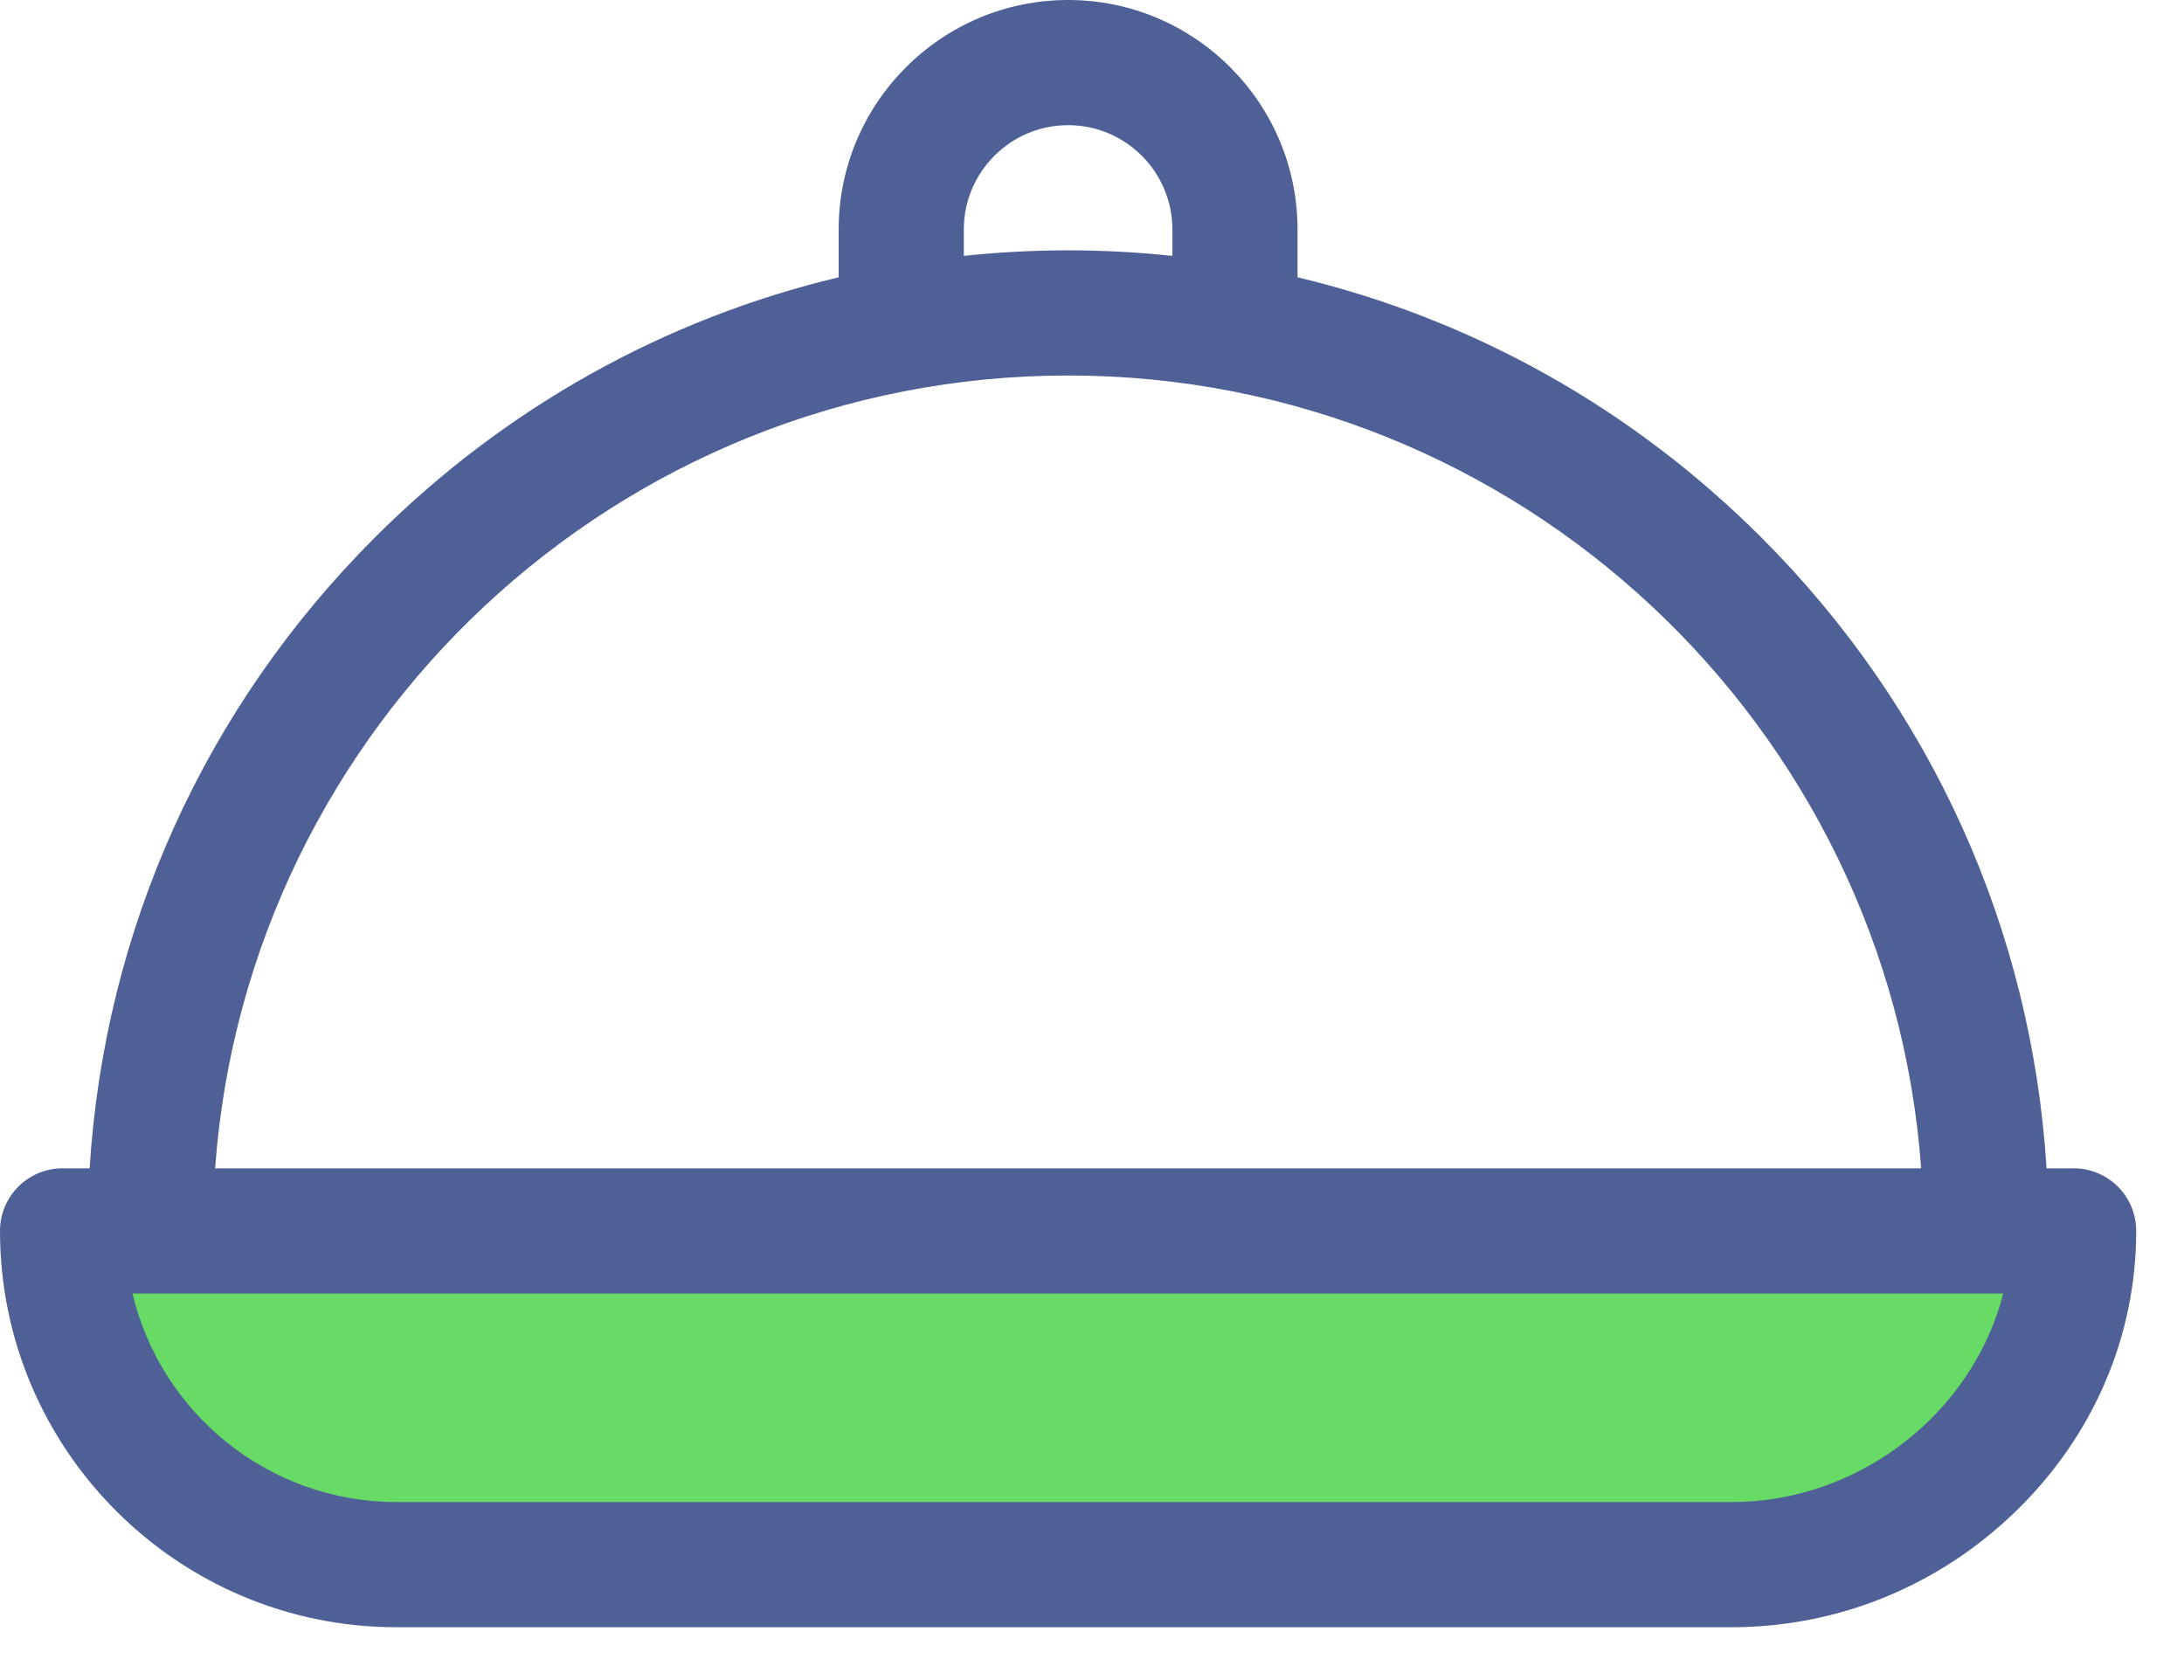
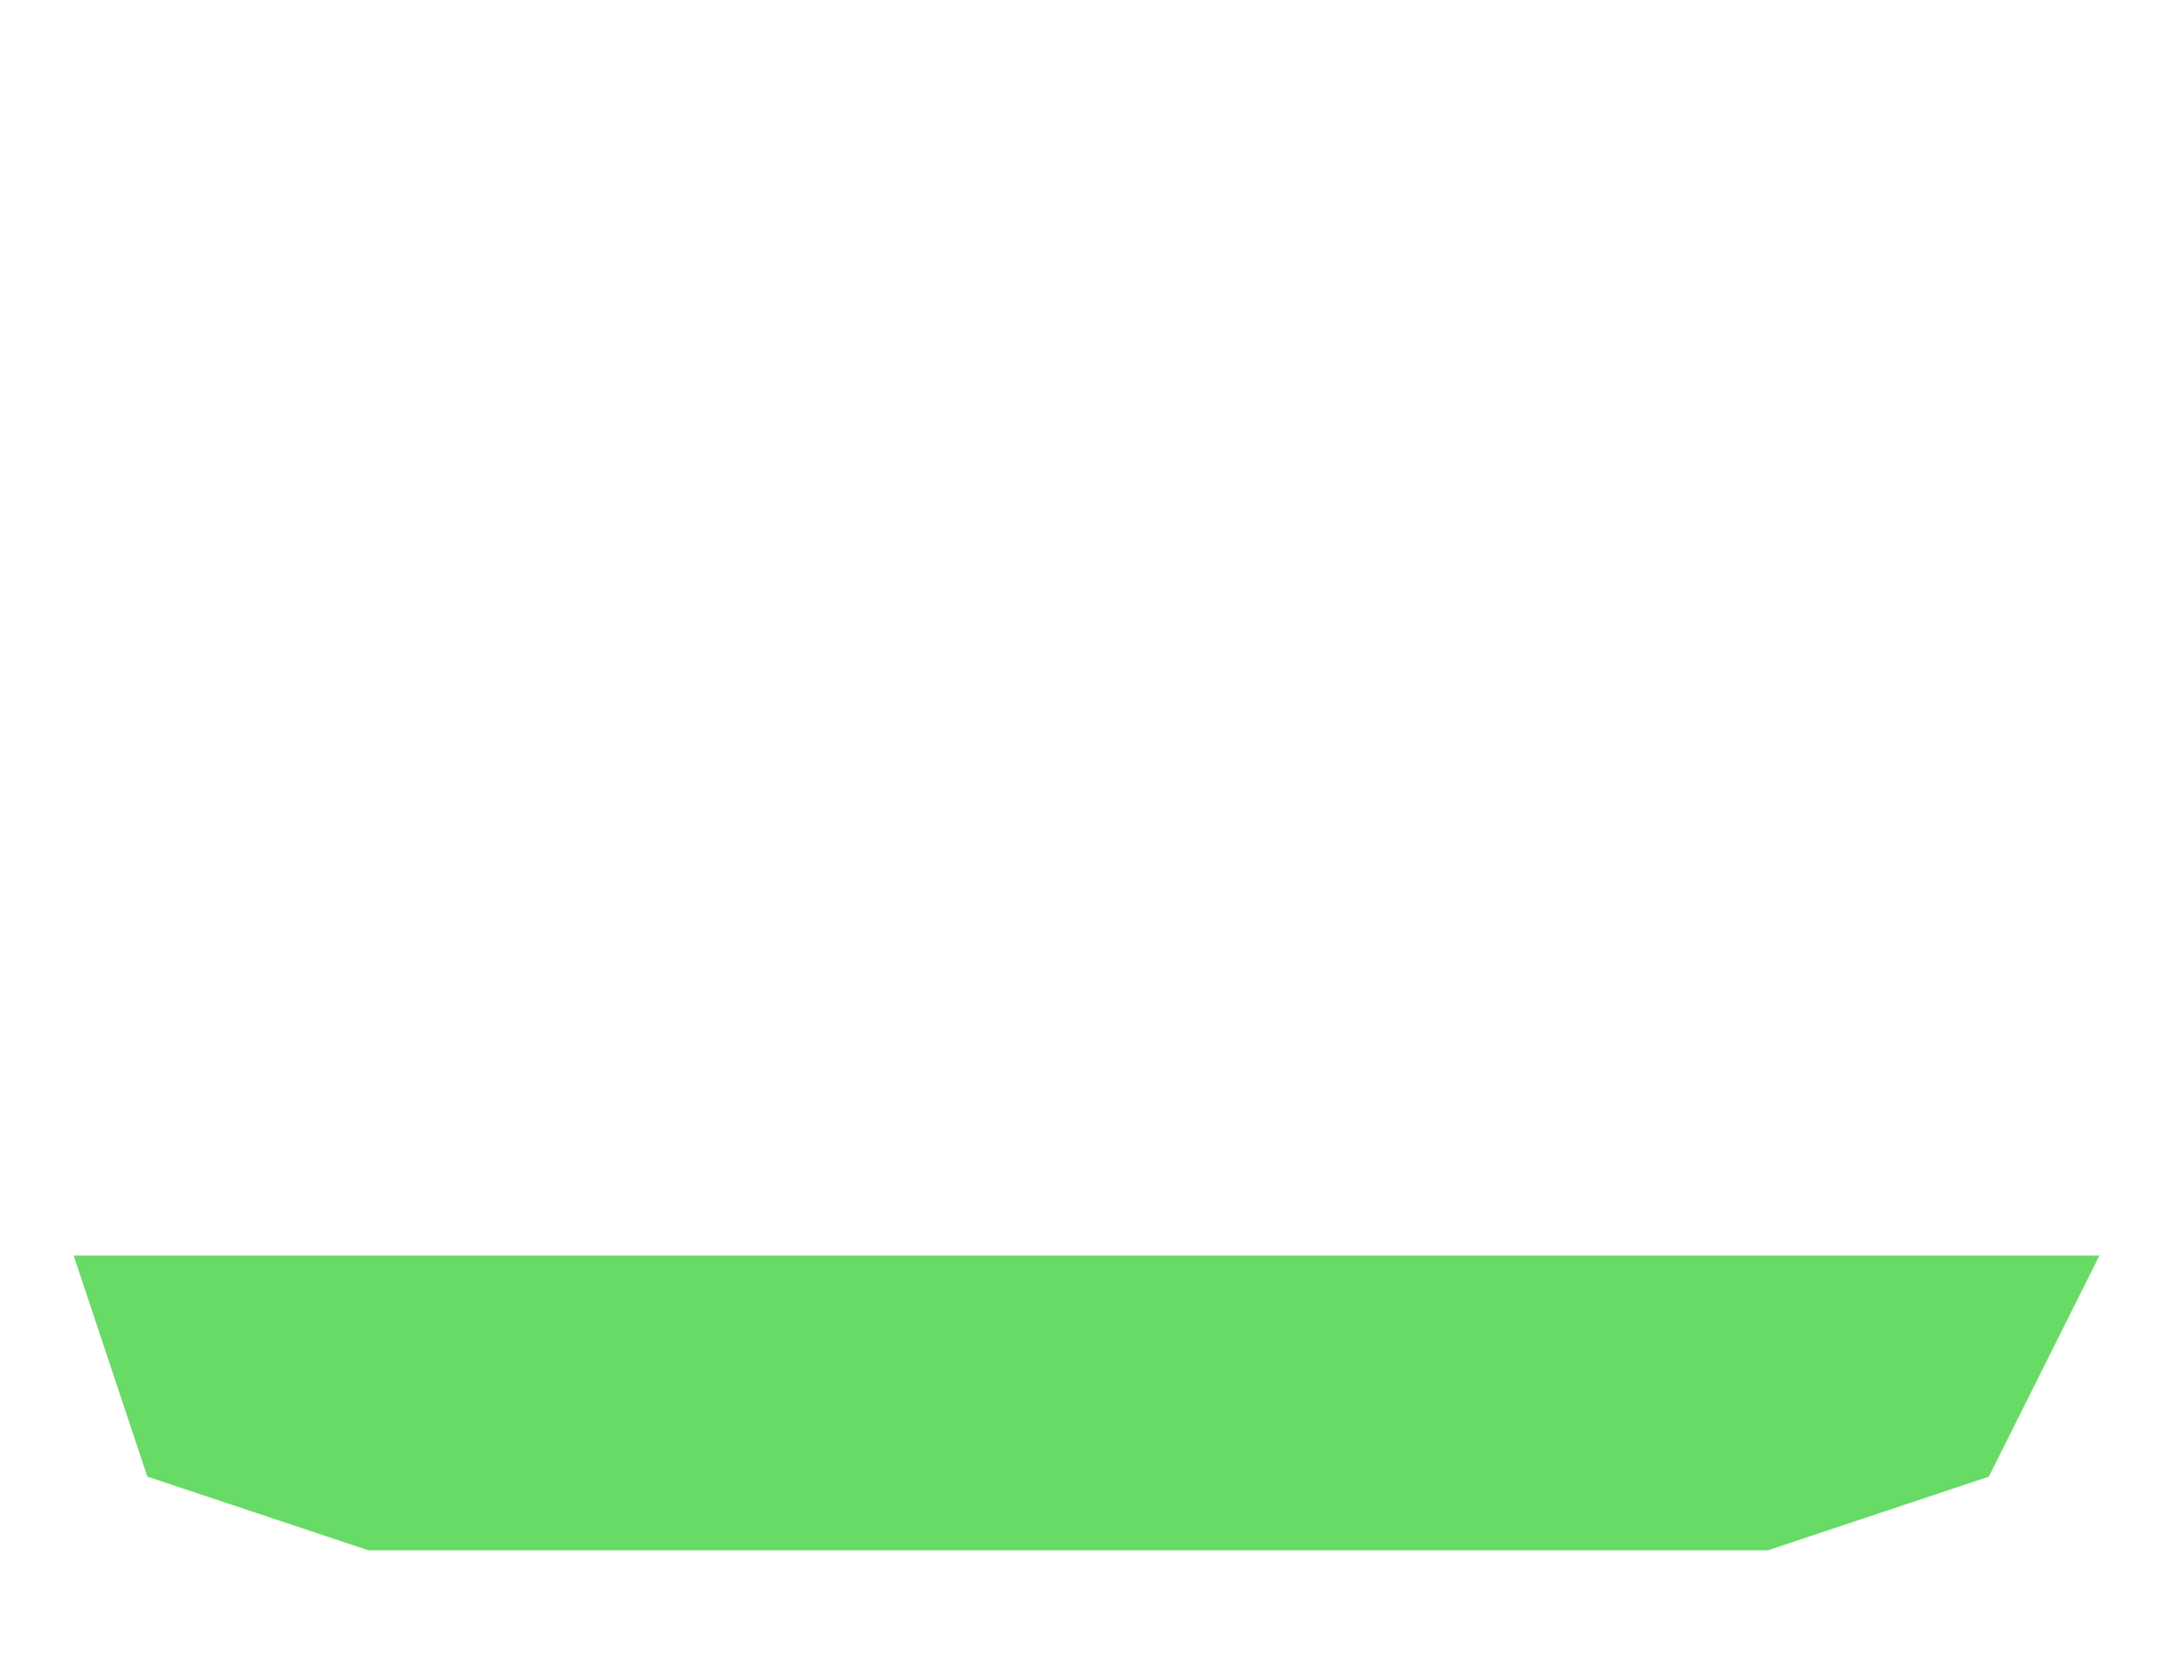
<svg xmlns="http://www.w3.org/2000/svg" width="26" height="20" viewBox="0 0 26 20" fill="none">
  <path d="M24.993 14.947H0.877L1.754 17.578L4.385 18.455H21.047L23.677 17.578L24.993 14.947Z" fill="#67DB65" />
-   <path d="M24.686 13.908H24.364C24.186 11.07 22.997 8.427 20.969 6.399C19.424 4.854 17.521 3.796 15.447 3.301V2.732C15.447 1.226 14.222 0 12.716 0C11.209 0 9.984 1.226 9.984 2.732V3.301C7.91 3.796 6.007 4.854 4.462 6.399C2.434 8.427 1.245 11.07 1.067 13.908H0.745C0.334 13.908 0 14.241 0 14.653C0 17.255 2.117 19.371 4.719 19.371H20.613C21.875 19.371 23.074 18.884 23.99 17.998C24.919 17.1 25.431 15.912 25.431 14.653C25.431 14.241 25.098 13.908 24.686 13.908ZM11.474 2.732C11.474 2.047 12.031 1.49 12.716 1.49C13.4 1.49 13.957 2.047 13.957 2.732V3.046C13.548 3.003 13.133 2.98 12.716 2.98C12.298 2.98 11.884 3.003 11.474 3.046V2.732ZM12.716 4.47C18.08 4.47 22.488 8.64 22.871 13.908H2.561C2.943 8.64 7.352 4.47 12.716 4.47ZM20.613 17.881H4.719C3.195 17.881 1.914 16.82 1.577 15.398H23.848C23.49 16.803 22.154 17.881 20.613 17.881Z" fill="#4E6096" />
</svg>